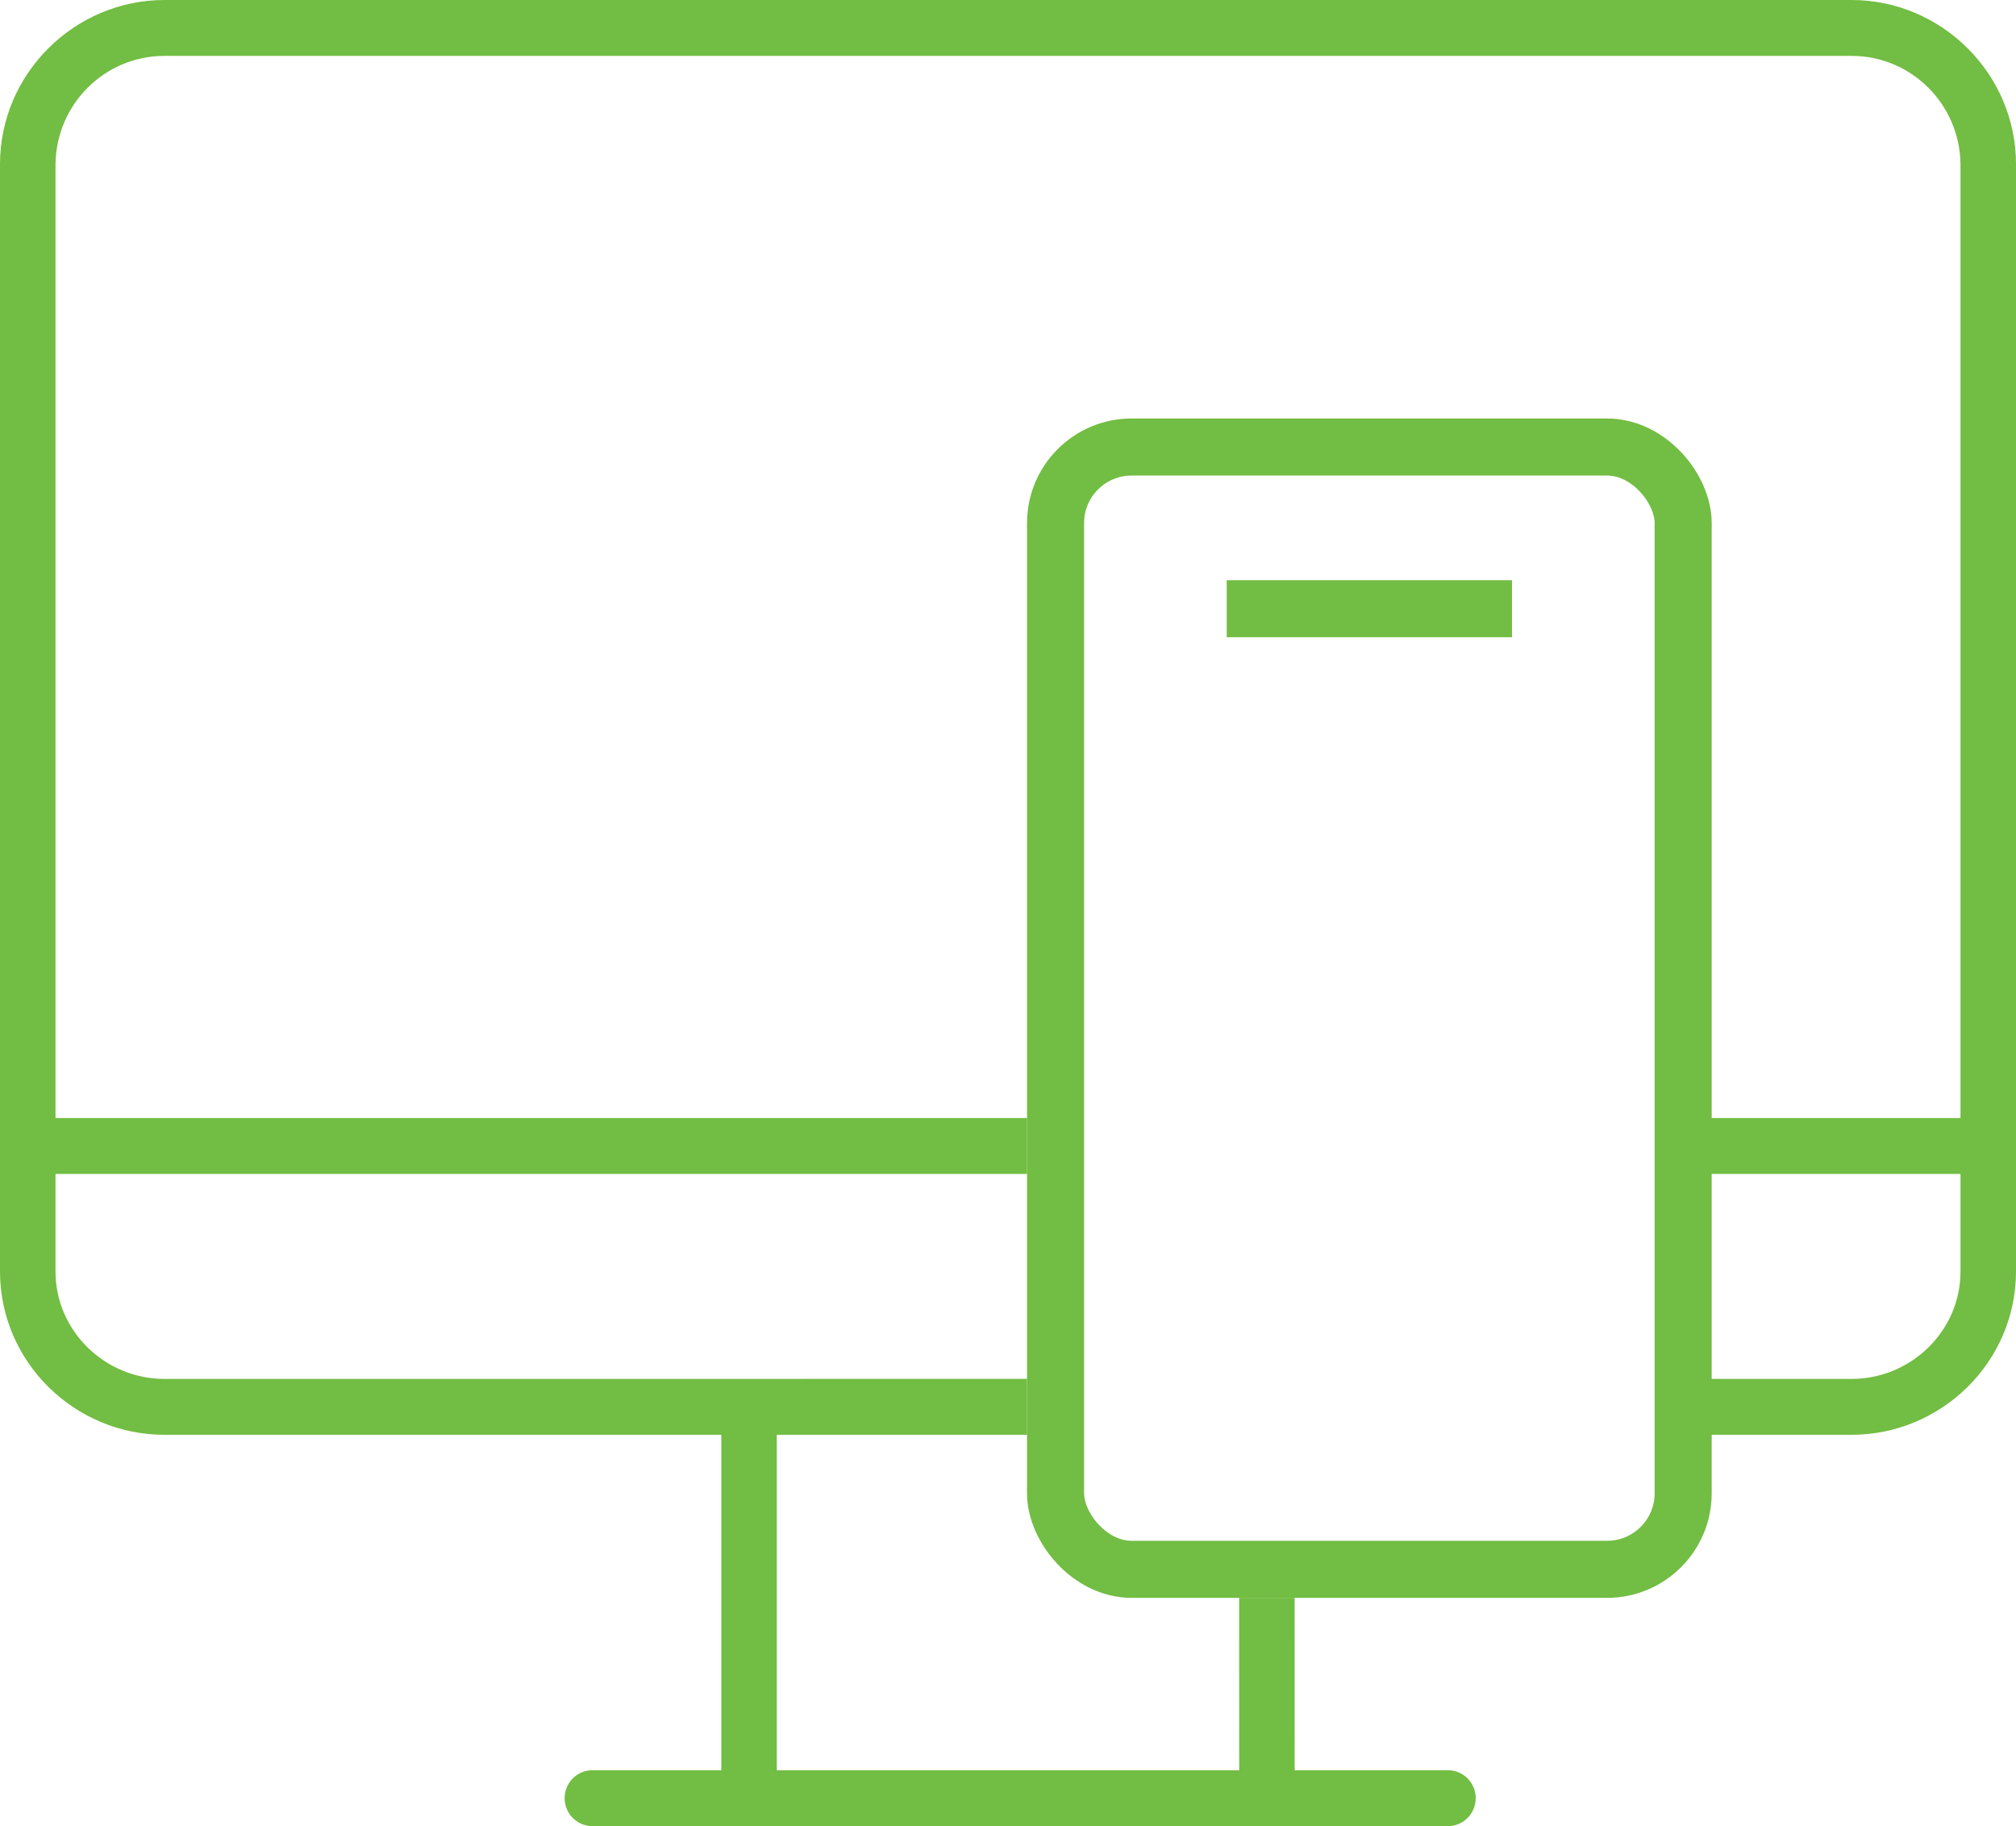
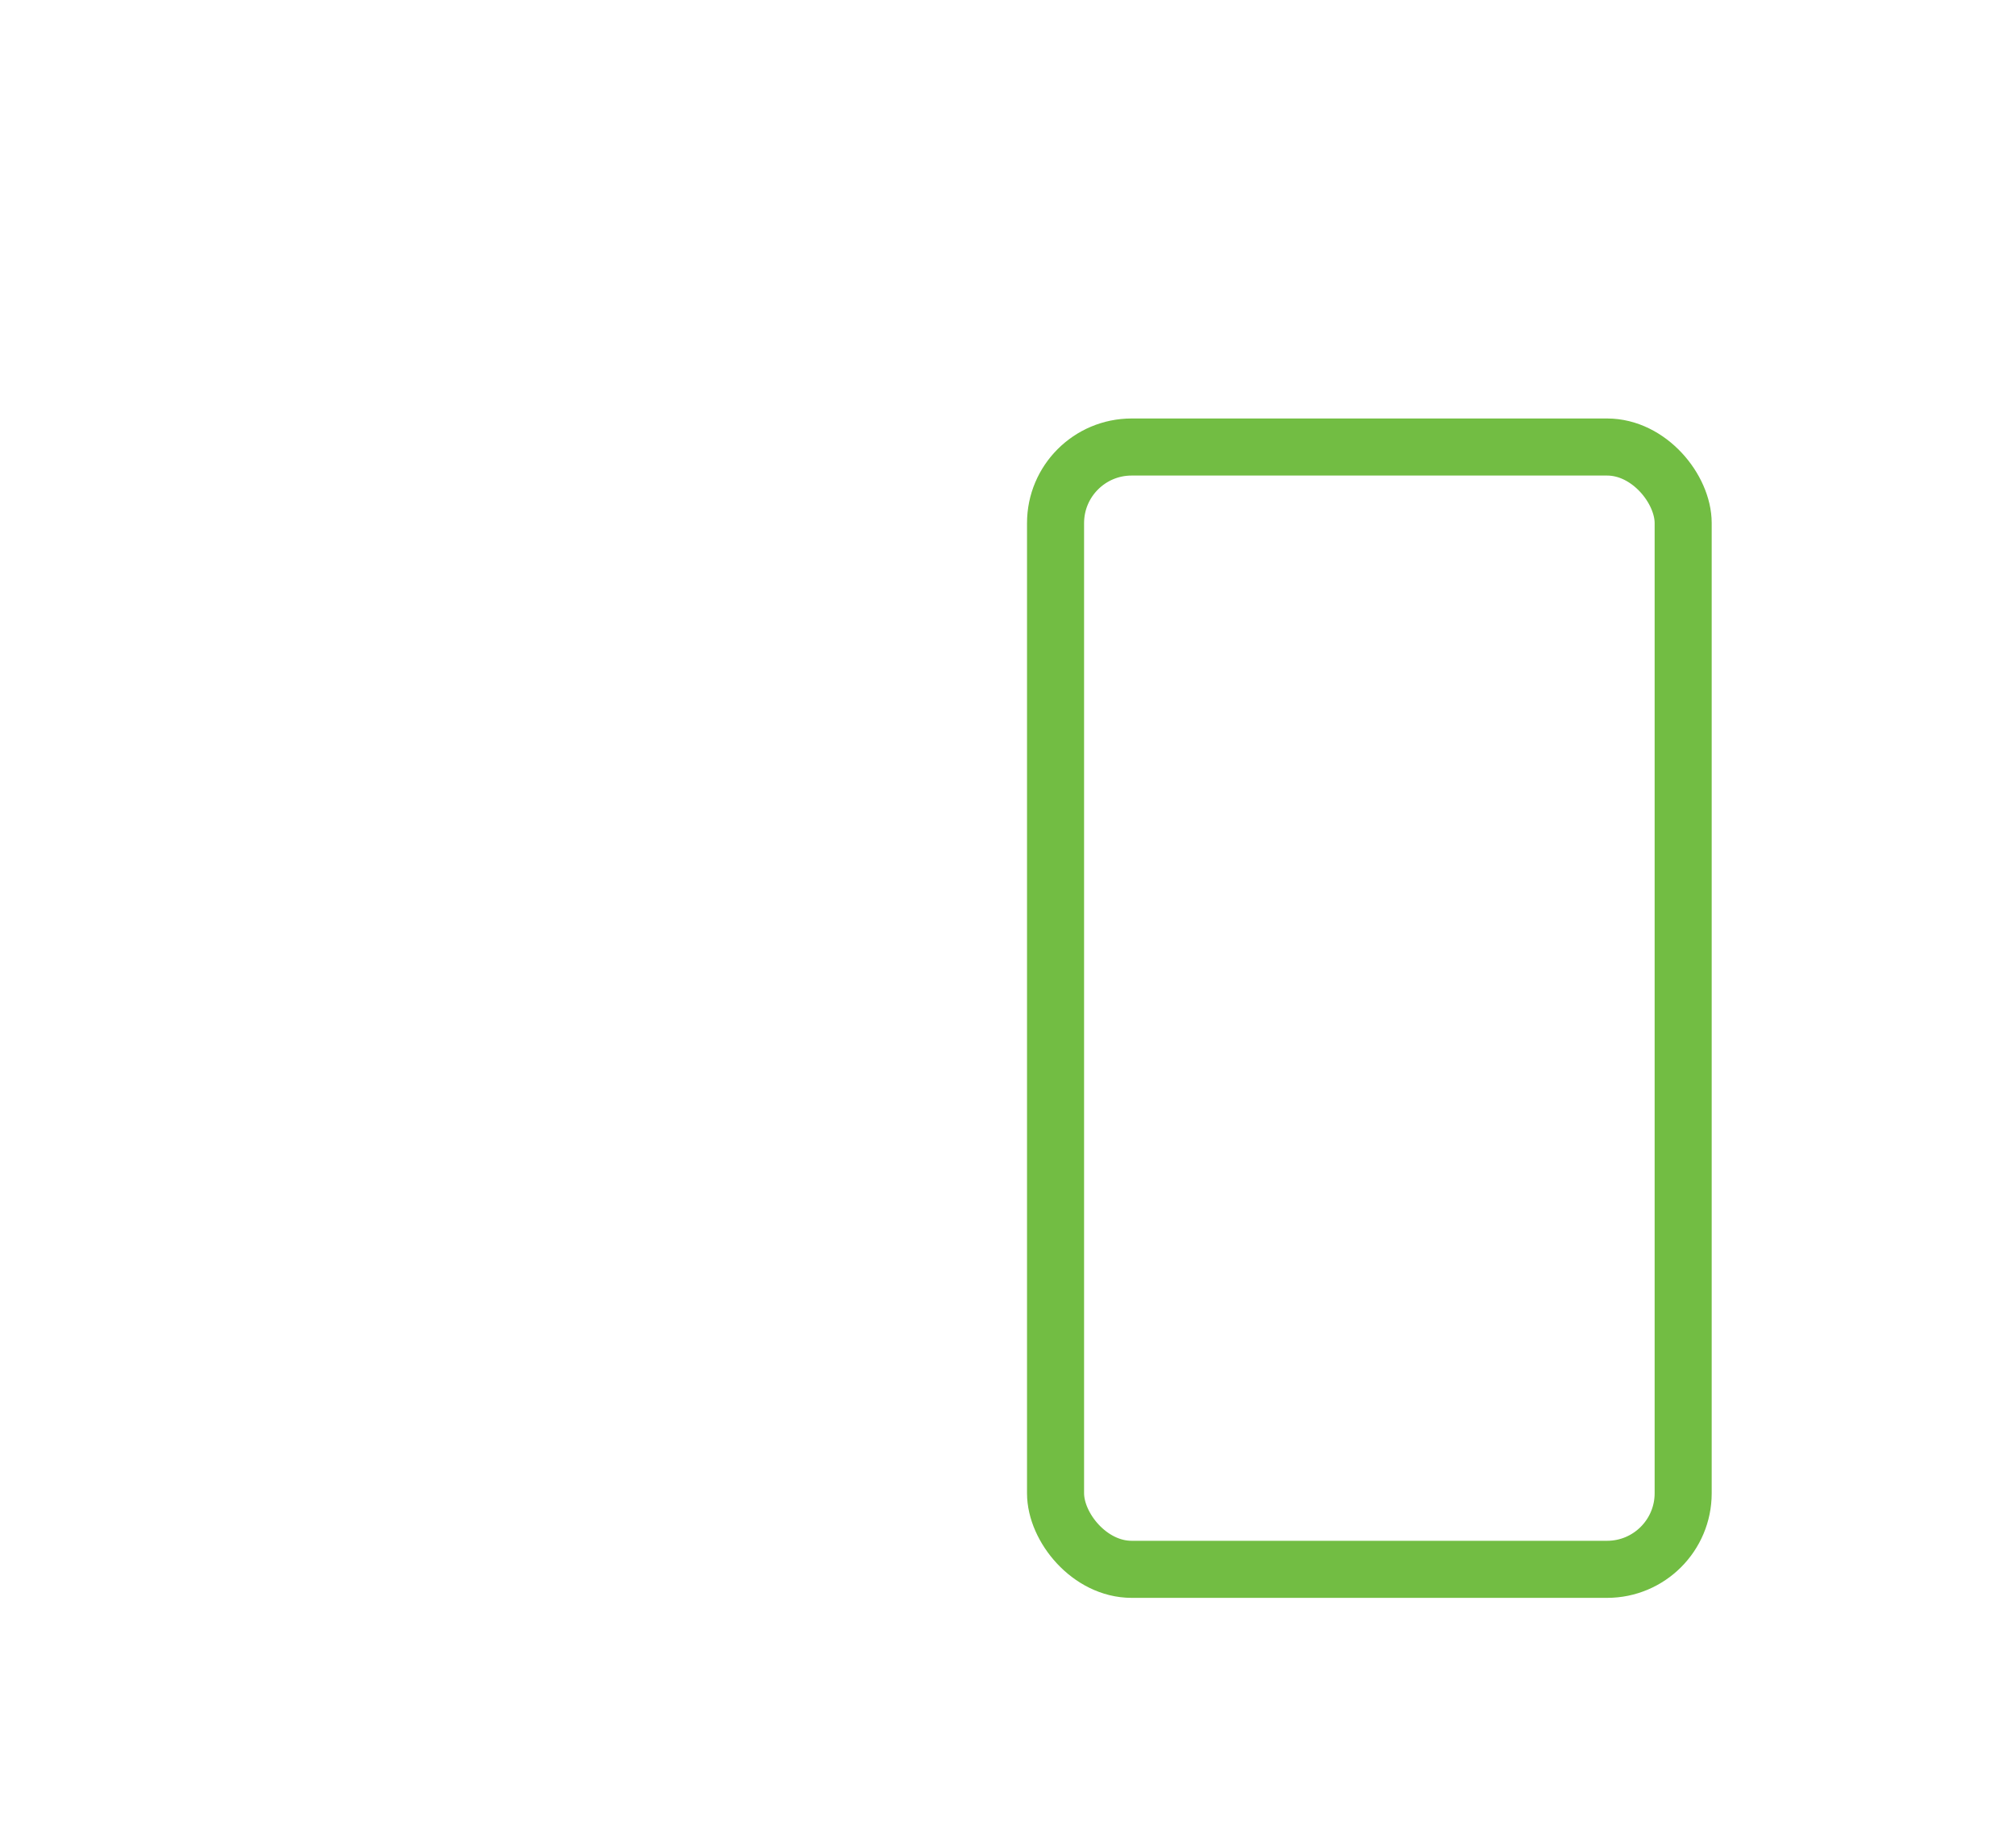
<svg xmlns="http://www.w3.org/2000/svg" width="53px" height="48px" viewBox="0 0 53 48" version="1.1">
  <title>icons/multiple-platforms</title>
  <desc>Created with Sketch.</desc>
  <g id="page-layouts" stroke="none" stroke-width="1" fill="none" fill-rule="evenodd">
    <g id="Desktop-HD---Trading-/-Instruments---Overview" transform="translate(-864, -2083)">
      <g id="components/cards/icons-dark" transform="translate(0, 1317)">
        <g id="card-item/icon-dark-copy-6" transform="translate(740, 732)">
          <g id="icons/multiple-platforms" transform="translate(124, 34)">
            <g id="196-web" stroke-width="1" fill-rule="evenodd" fill="#72BD43">
-               <path d="M48.677,0 C51.04,0 53,1.936 53,4.316 L53,4.316 L53,33.419 C53,35.799 51.04,37.714 48.677,37.714 L48.677,37.714 L44,37.714 L44,36.244 L48.677,36.245 C50.178,36.245 51.444,35.08 51.536,33.592 L51.541,33.419 L51.541,30.857 L44,30.857 L44,29.387 L51.541,29.388 L51.541,4.316 C51.522,2.737 50.245,1.468 48.677,1.469 L48.677,1.469 L4.323,1.469 C2.755,1.468 1.478,2.737 1.459,4.316 L1.459,4.316 L1.459,29.388 L27,29.387 L27,30.857 L1.459,30.857 L1.459,33.419 C1.459,34.989 2.764,36.245 4.323,36.245 L4.323,36.245 L27,36.244 L27,37.714 L20.422,37.714 L20.422,46.531 L32.578,46.531 L32.577,42 L34.036,42 L34.037,46.531 L38.067,46.531 C38.469,46.531 38.796,46.86 38.796,47.265 C38.796,47.671 38.469,48 38.067,48 L38.067,48 L15.573,48 C15.17,48 14.844,47.671 14.844,47.265 C14.844,46.86 15.17,46.531 15.573,46.531 L15.573,46.531 L18.963,46.531 L18.963,37.714 L4.323,37.714 C1.96,37.714 0,35.799 0,33.419 L0,33.419 L0,4.316 C0,1.936 1.96,0 4.323,0 L4.323,0 Z" id="Combined-Shape" fill-rule="nonzero" />
-             </g>
+               </g>
            <rect id="Rectangle" stroke="#72BD43" stroke-width="1.5" x="27.75" y="11.75" width="16.5" height="29.5" rx="2" />
-             <line x1="33" y1="16" x2="39" y2="16" id="Line" stroke="#72BD43" stroke-width="1.5" stroke-linecap="square" />
          </g>
        </g>
      </g>
    </g>
  </g>
</svg>